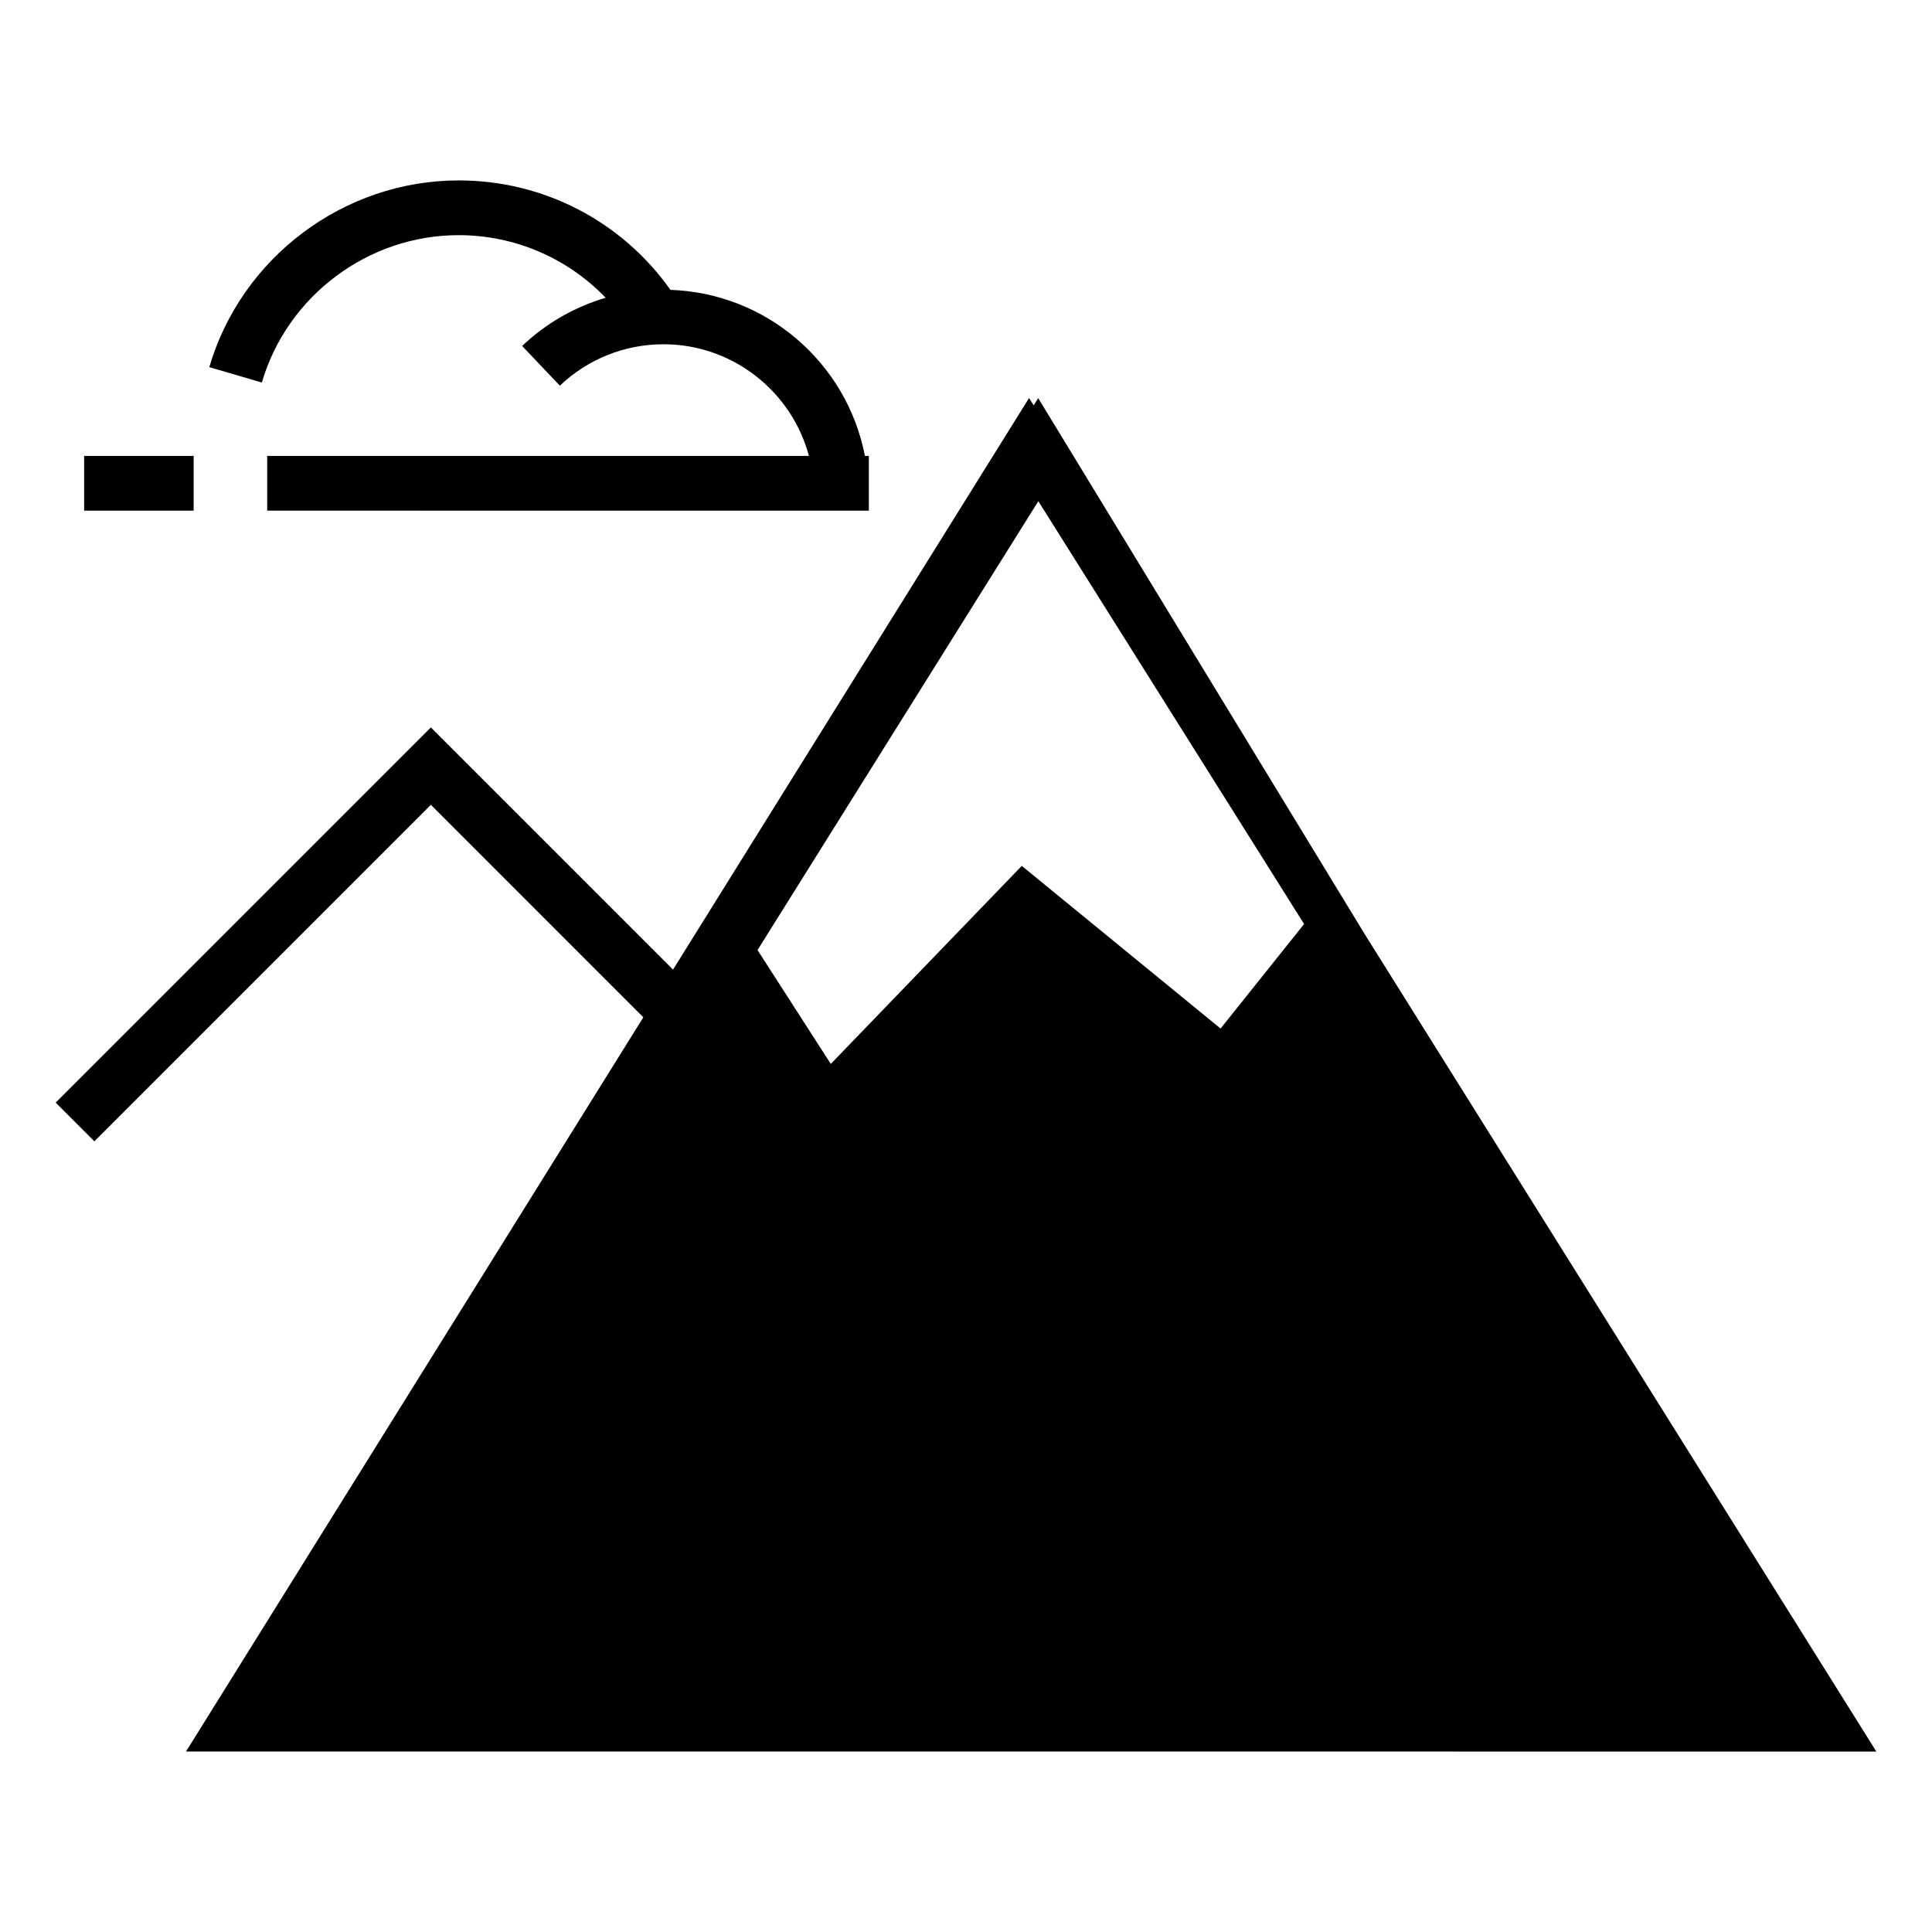
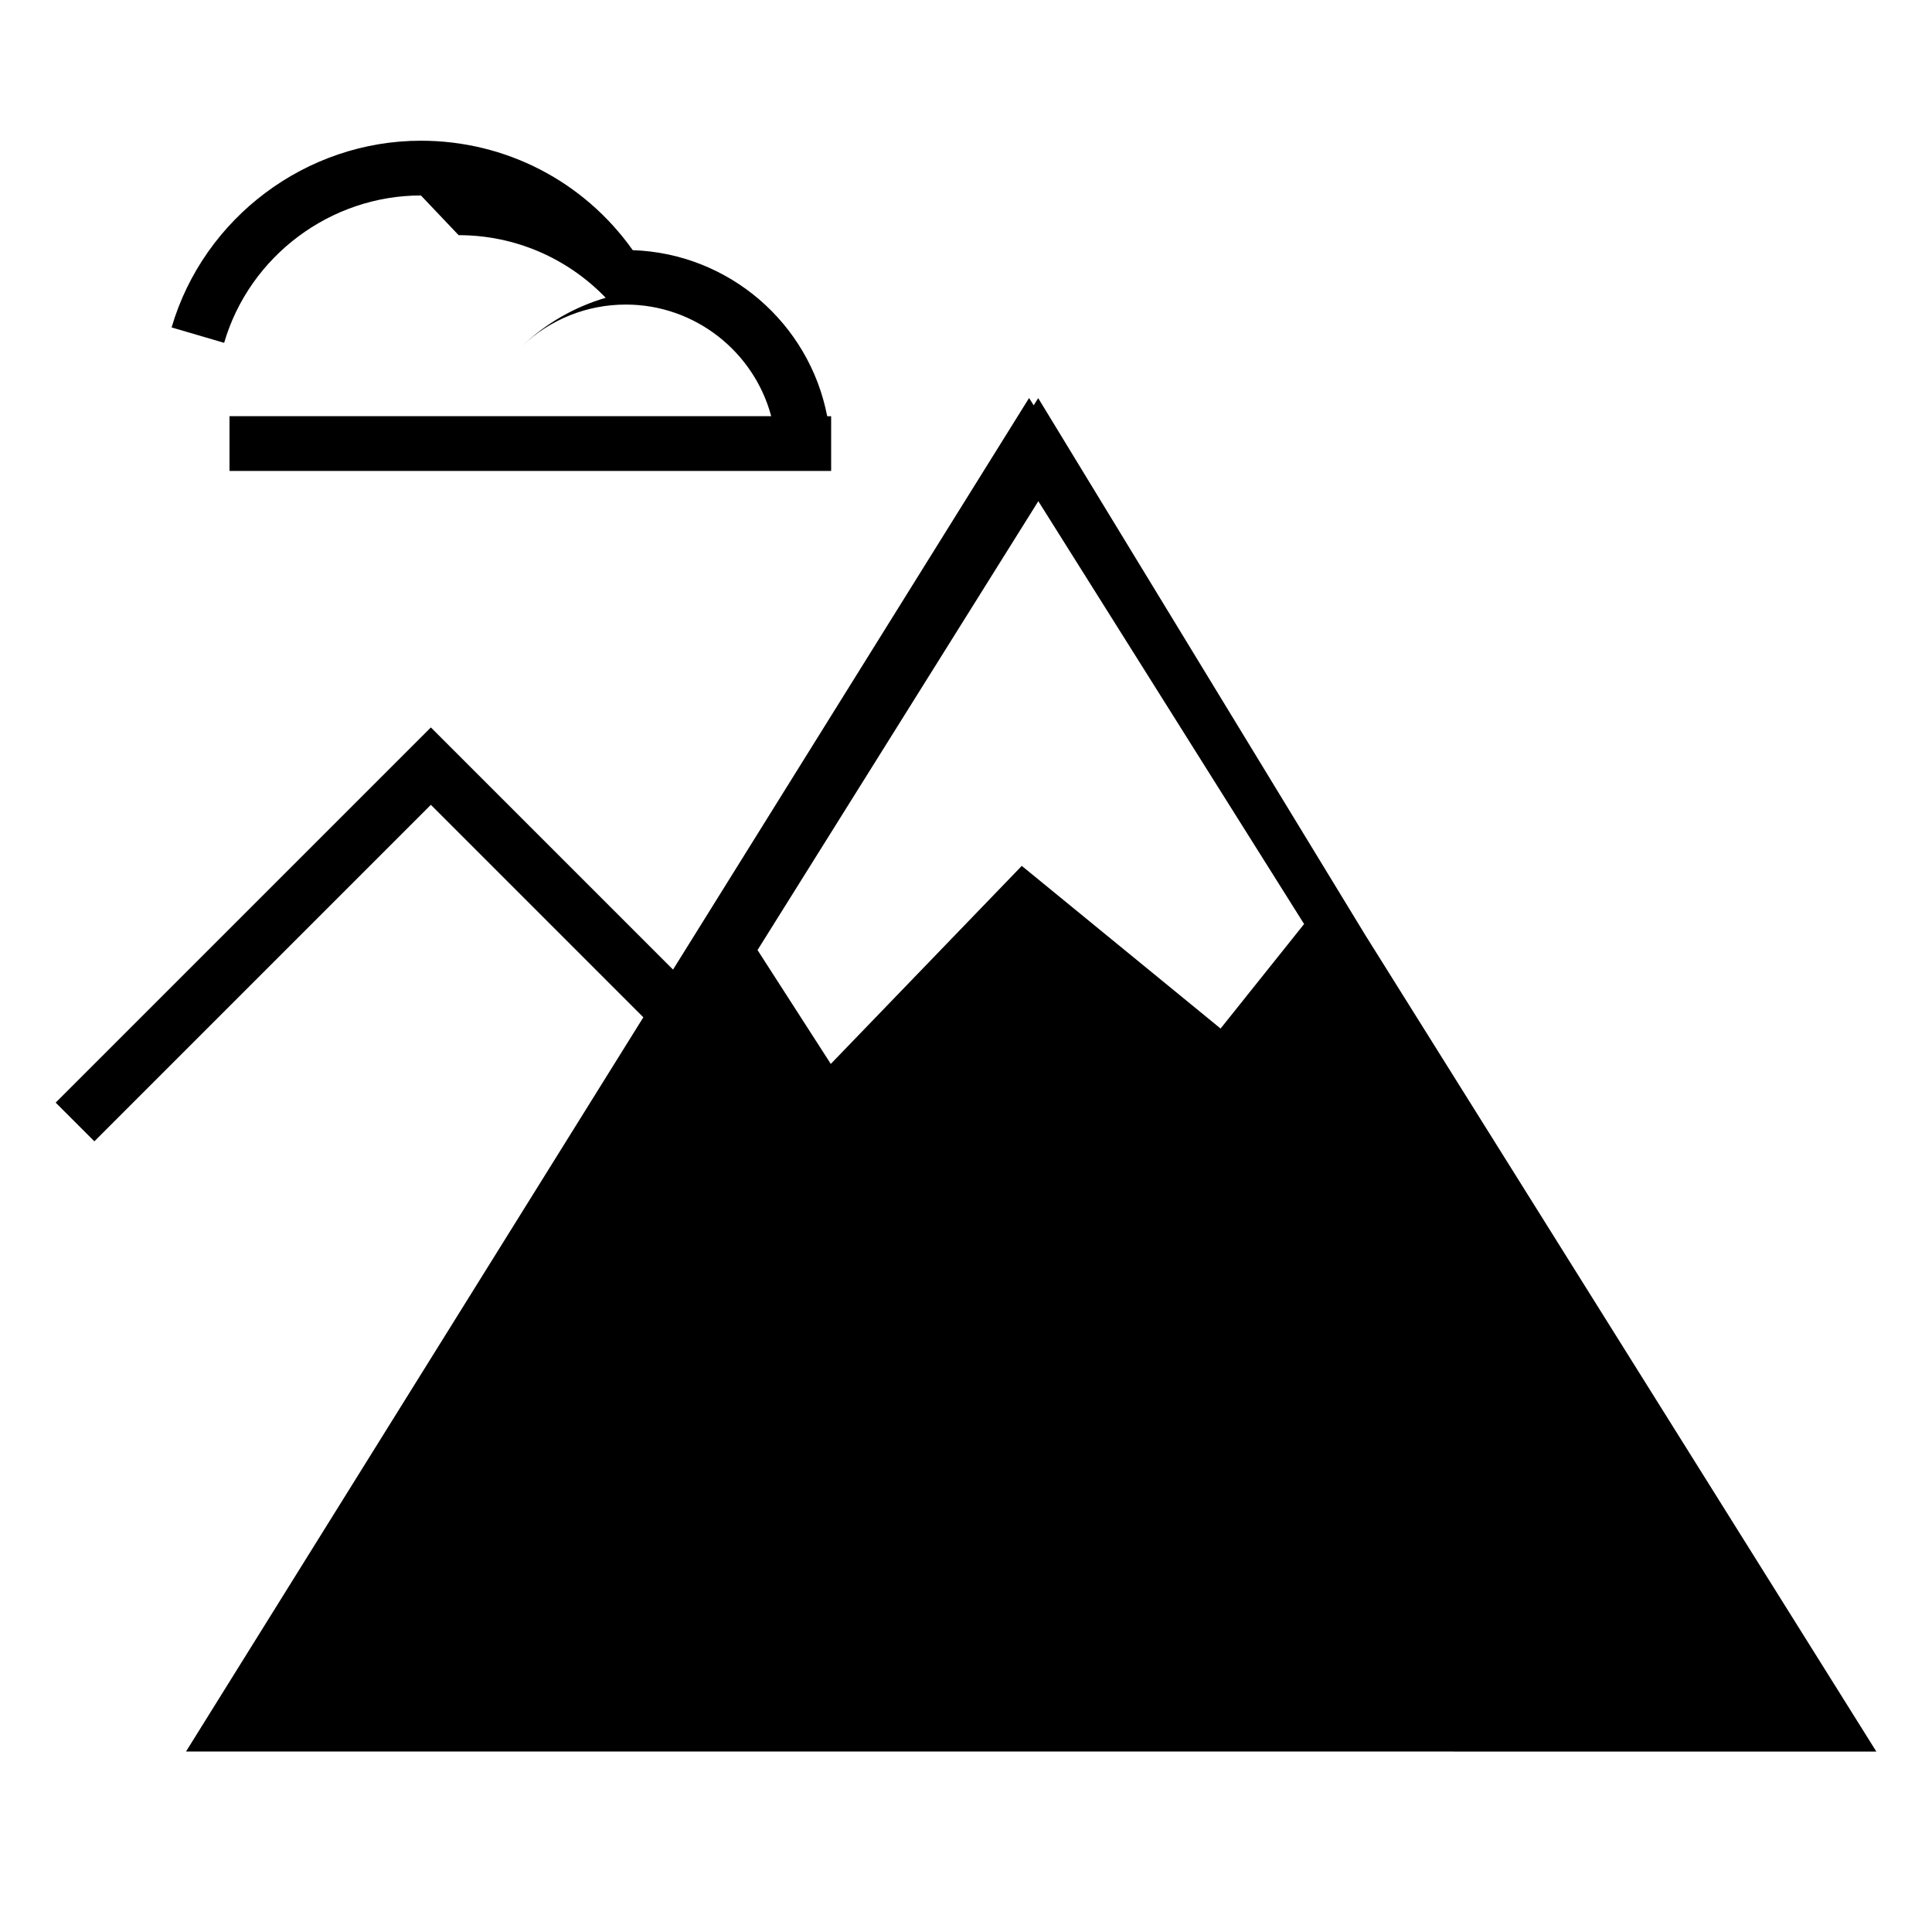
<svg xmlns="http://www.w3.org/2000/svg" fill="#000000" width="800px" height="800px" version="1.1" viewBox="144 144 512 512">
  <g>
-     <path d="m166.3 264.82h29.016v14.508h-29.016z" />
-     <path d="m265.54 206.32c14.965 0 28.863 6.106 38.98 16.594-8.211 2.402-15.801 6.734-22.148 12.773l9.992 10.52c7.453-7.074 17.207-10.973 27.477-10.973 18.328 0 33.953 12.488 38.531 29.582h-143.56v14.508l159.44 0.004v-14.508h-1.043c-4.75-24.625-26.031-43.145-51.535-44.004-12.914-18.219-33.625-29.004-56.133-29.004-30.359 0-57.523 20.344-66.074 49.48l13.922 4.082c6.738-23 28.184-39.055 52.152-39.055z" />
+     <path d="m265.54 206.32c14.965 0 28.863 6.106 38.98 16.594-8.211 2.402-15.801 6.734-22.148 12.773c7.453-7.074 17.207-10.973 27.477-10.973 18.328 0 33.953 12.488 38.531 29.582h-143.56v14.508l159.44 0.004v-14.508h-1.043c-4.75-24.625-26.031-43.145-51.535-44.004-12.914-18.219-33.625-29.004-56.133-29.004-30.359 0-57.523 20.344-66.074 49.48l13.922 4.082c6.738-23 28.184-39.055 52.152-39.055z" />
    <path d="m641.25 608.18-135.43-216.37-86.684-142.3-1.199 1.91-1.219-1.949-94.355 151.48-64.176-64.176-99.434 99.43 10.258 10.254 89.176-89.176 56.305 56.312-121.2 194.58zm-277.08-182.23-19.418-30.172 74.414-118.96 70.434 112.06-22.133 27.695-52.684-43.105z" />
  </g>
</svg>